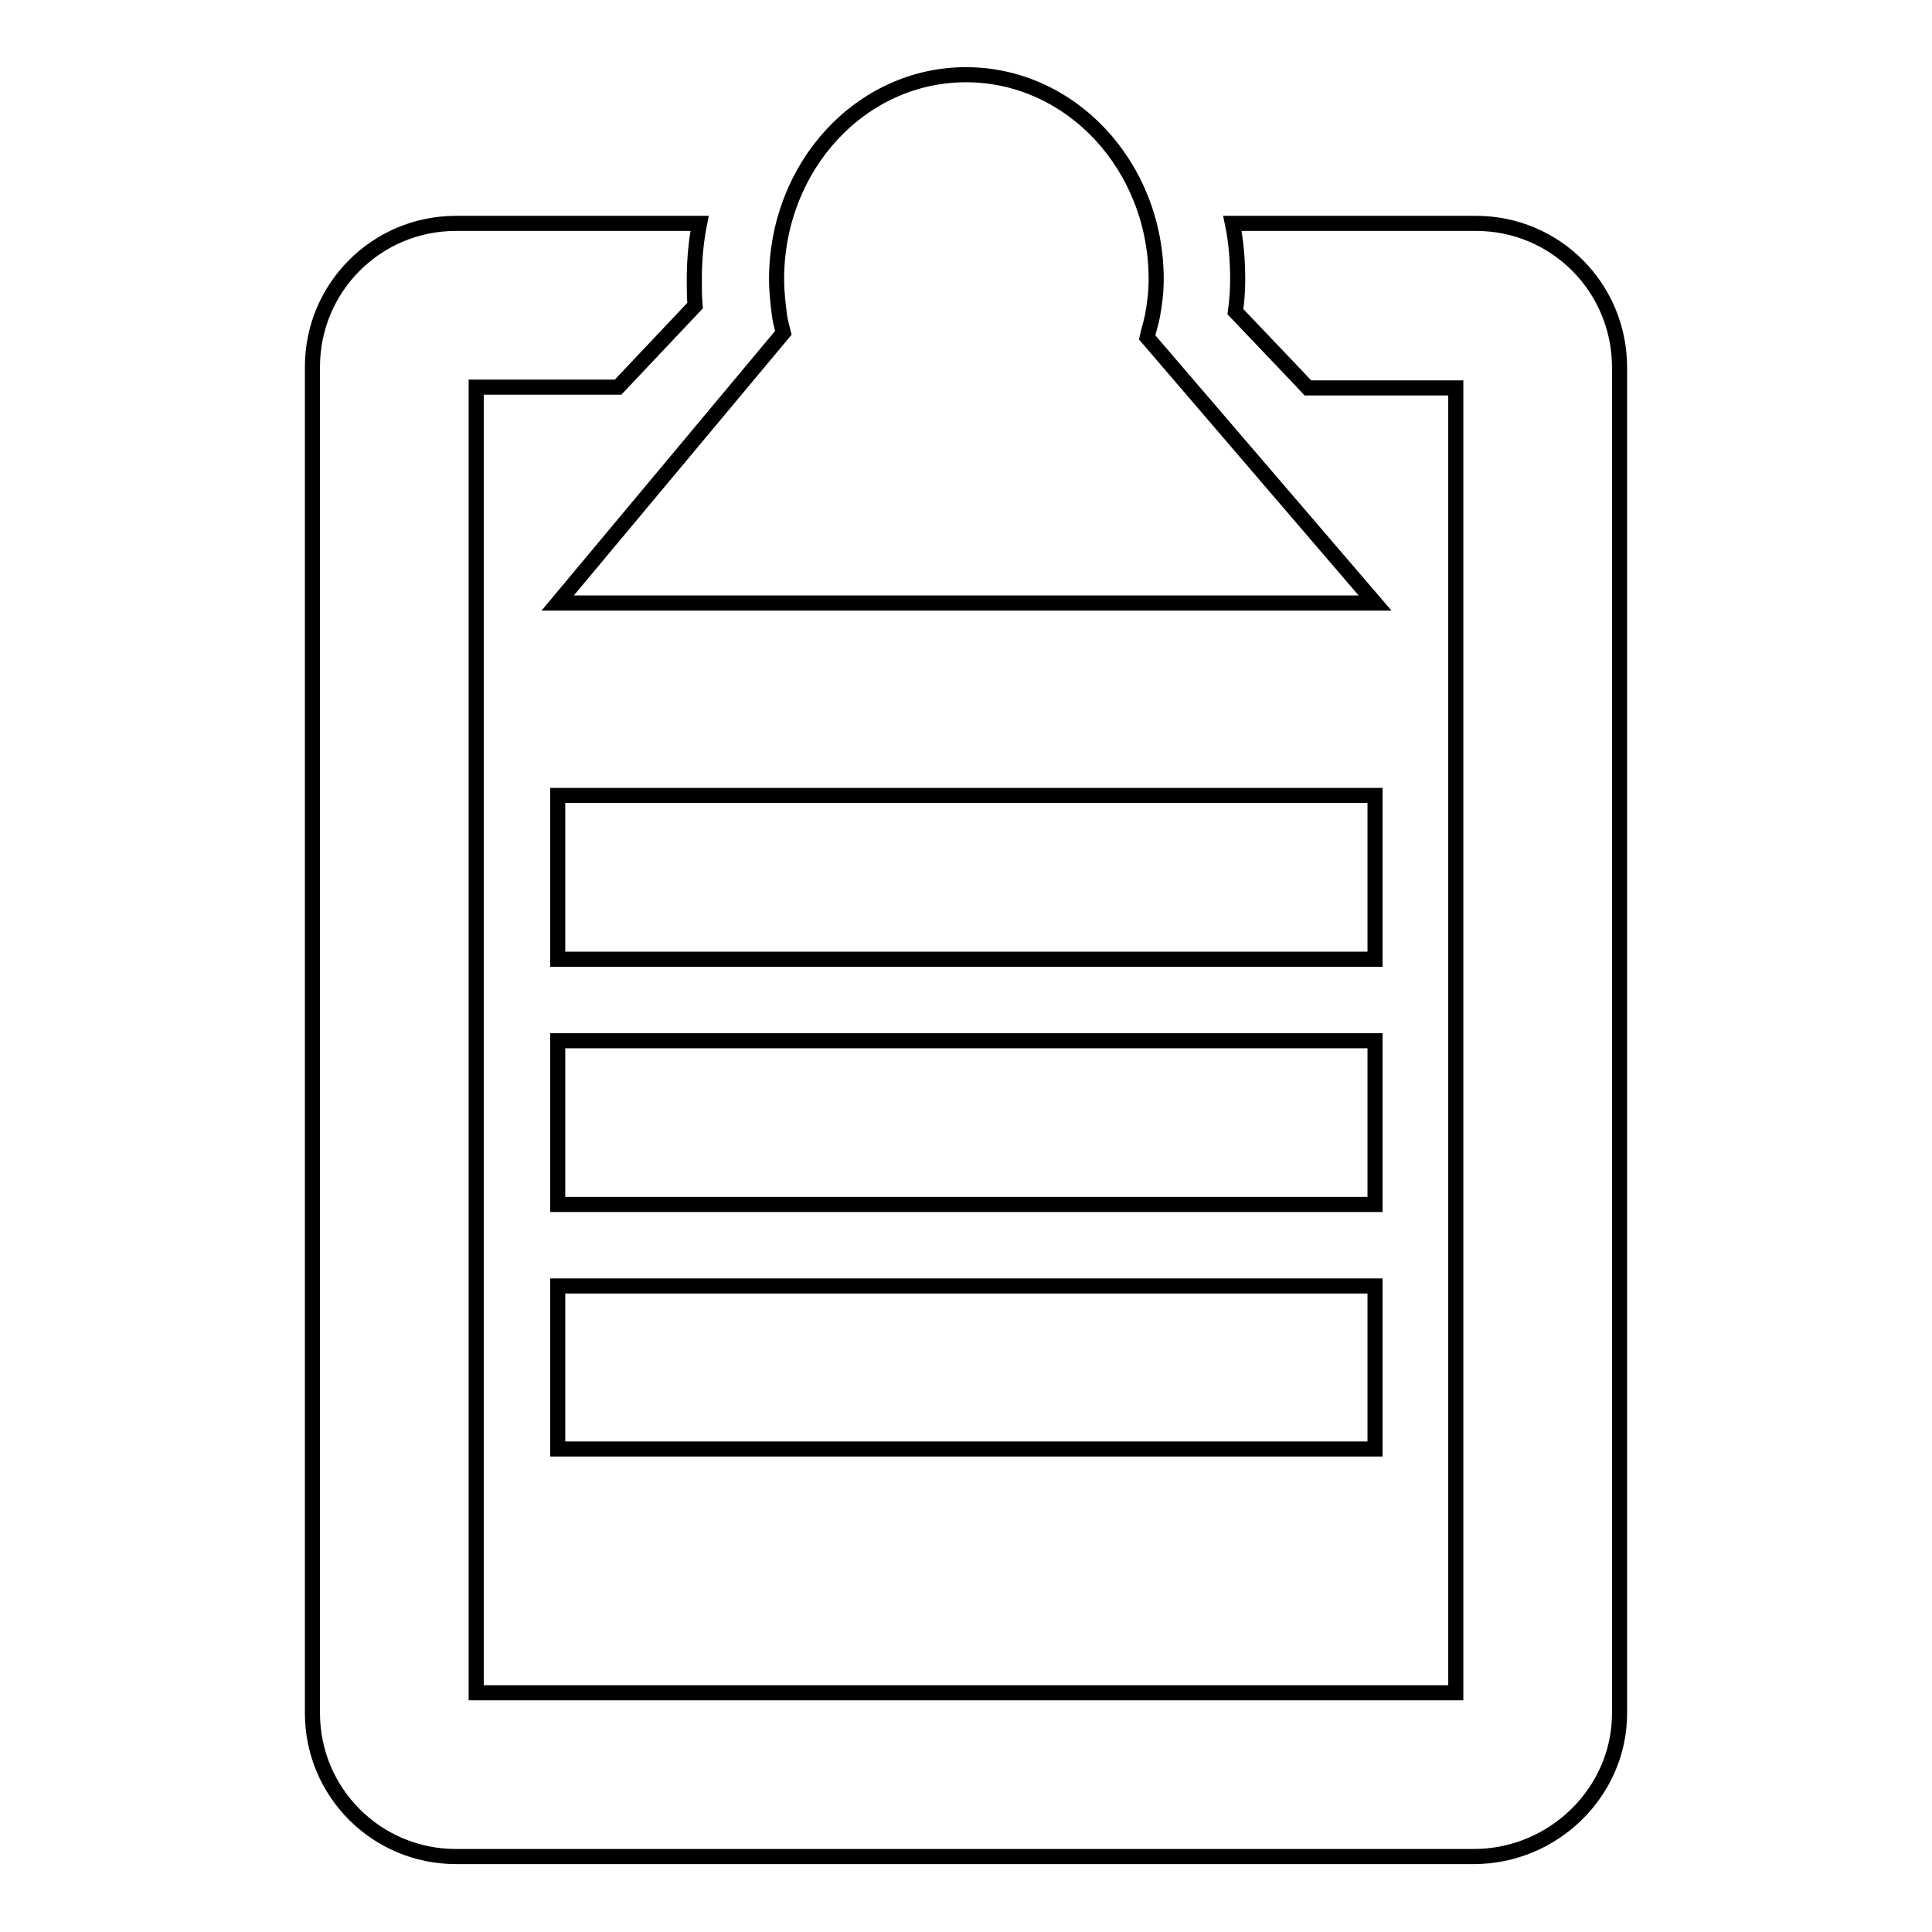
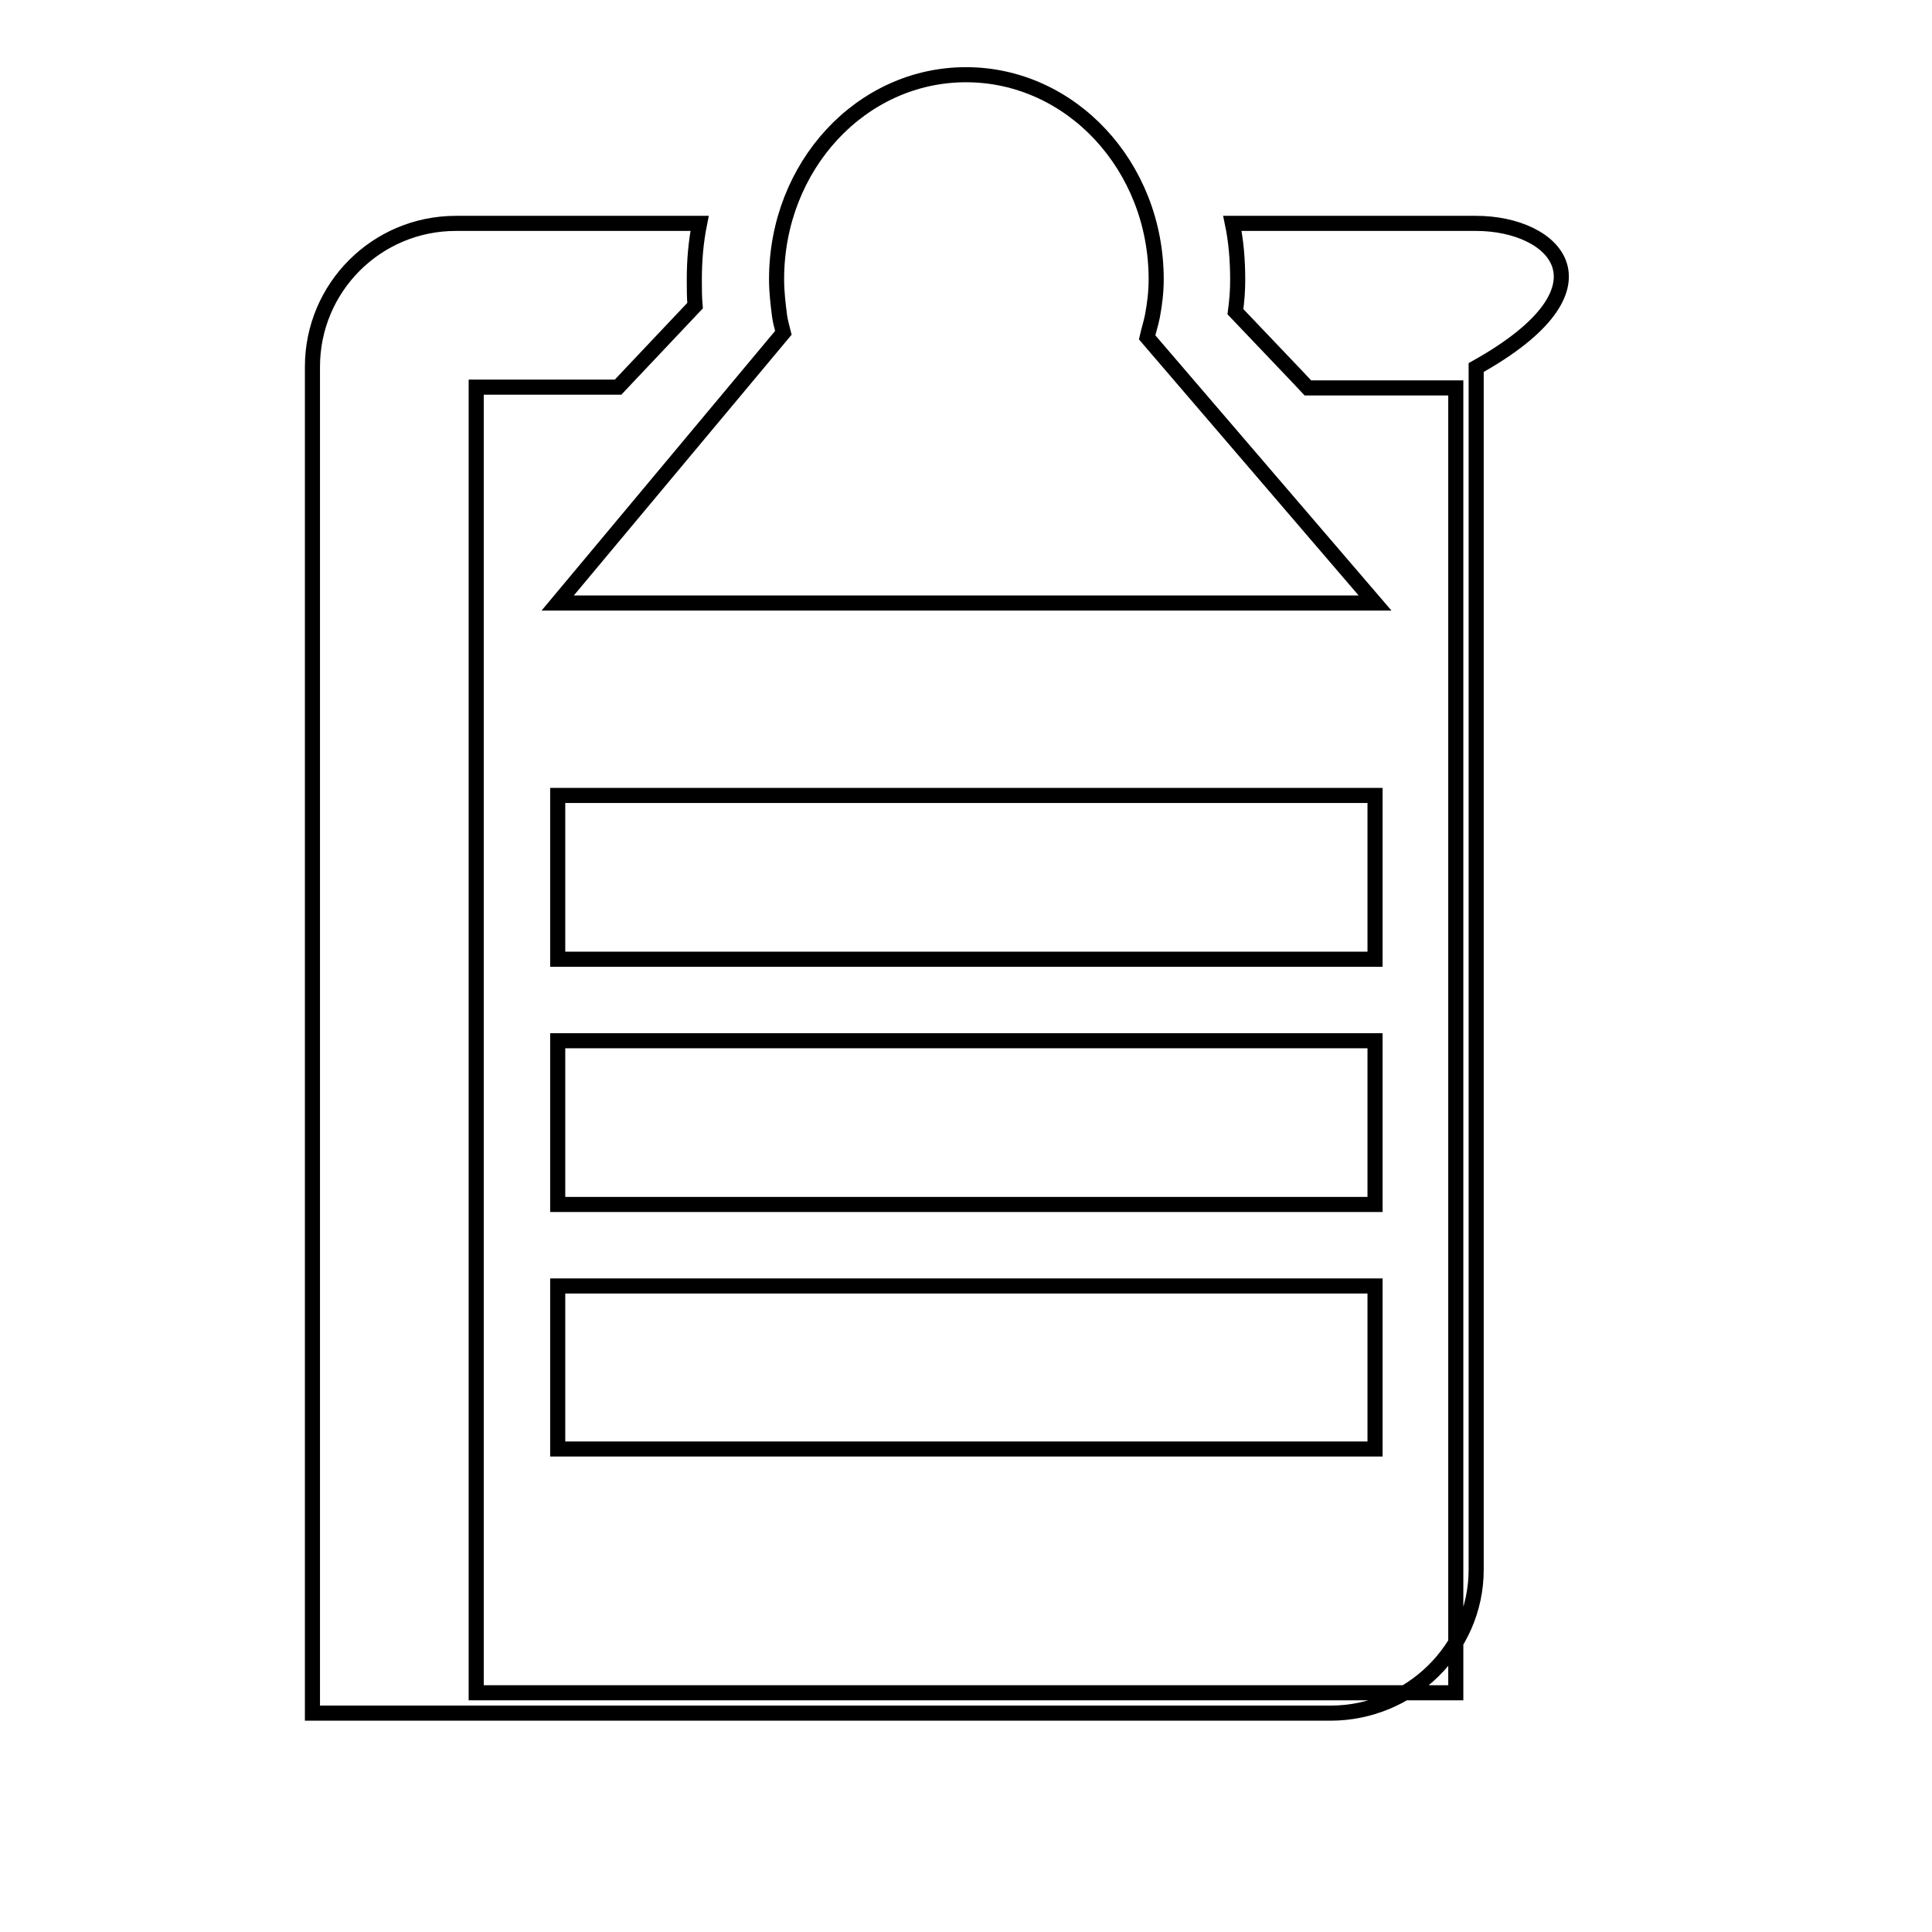
<svg xmlns="http://www.w3.org/2000/svg" version="1.1" x="0px" y="0px" viewBox="0 0 256 256" enable-background="new 0 0 256 256" xml:space="preserve">
  <g>
-     <path stroke-width="2" fill-opacity="0" stroke="#000000" d="M73.9,79.9h108.3L152,44.7c0.2-0.9,0.5-1.8,0.7-2.8c0.3-1.6,0.5-3.2,0.5-4.9c0-15-11.3-27.1-25.2-27.1 c-13.9,0-25.1,12.1-25.1,27.1c0,1.7,0.2,3.3,0.4,4.9c0.1,0.7,0.3,1.4,0.5,2.2L73.9,79.9z M195.6,29.6h-32.3 c0.5,2.4,0.7,4.9,0.7,7.5c0,1.4-0.1,2.7-0.3,4.2l8,8.4l1.6,1.7h19.6v20.5v0.6v18.3v133.5H63.1V90.8V72.5v-1.4V51.3h18.8l1.6-1.7 l8.6-9.1C92,39.4,92,38.2,92,37.1c0-2.6,0.2-5,0.7-7.5H60.4c-10.5,0-19,8.5-19,19V227c0,10.5,8.5,19,19,19h134.9 c10.5,0,19.3-8.5,19.3-19V48.7C214.6,38.1,206.1,29.6,195.6,29.6z M73.9,105.4h108.3v21.7H73.9V105.4z M73.9,137.9h108.3v21.7H73.9 V137.9z M73.9,170.4h108.3V192H73.9V170.4L73.9,170.4z" />
+     <path stroke-width="2" fill-opacity="0" stroke="#000000" d="M73.9,79.9h108.3L152,44.7c0.2-0.9,0.5-1.8,0.7-2.8c0.3-1.6,0.5-3.2,0.5-4.9c0-15-11.3-27.1-25.2-27.1 c-13.9,0-25.1,12.1-25.1,27.1c0,1.7,0.2,3.3,0.4,4.9c0.1,0.7,0.3,1.4,0.5,2.2L73.9,79.9z M195.6,29.6h-32.3 c0.5,2.4,0.7,4.9,0.7,7.5c0,1.4-0.1,2.7-0.3,4.2l8,8.4l1.6,1.7h19.6v20.5v0.6v18.3v133.5H63.1V90.8V72.5v-1.4V51.3h18.8l1.6-1.7 l8.6-9.1C92,39.4,92,38.2,92,37.1c0-2.6,0.2-5,0.7-7.5H60.4c-10.5,0-19,8.5-19,19V227h134.9 c10.5,0,19.3-8.5,19.3-19V48.7C214.6,38.1,206.1,29.6,195.6,29.6z M73.9,105.4h108.3v21.7H73.9V105.4z M73.9,137.9h108.3v21.7H73.9 V137.9z M73.9,170.4h108.3V192H73.9V170.4L73.9,170.4z" />
  </g>
</svg>